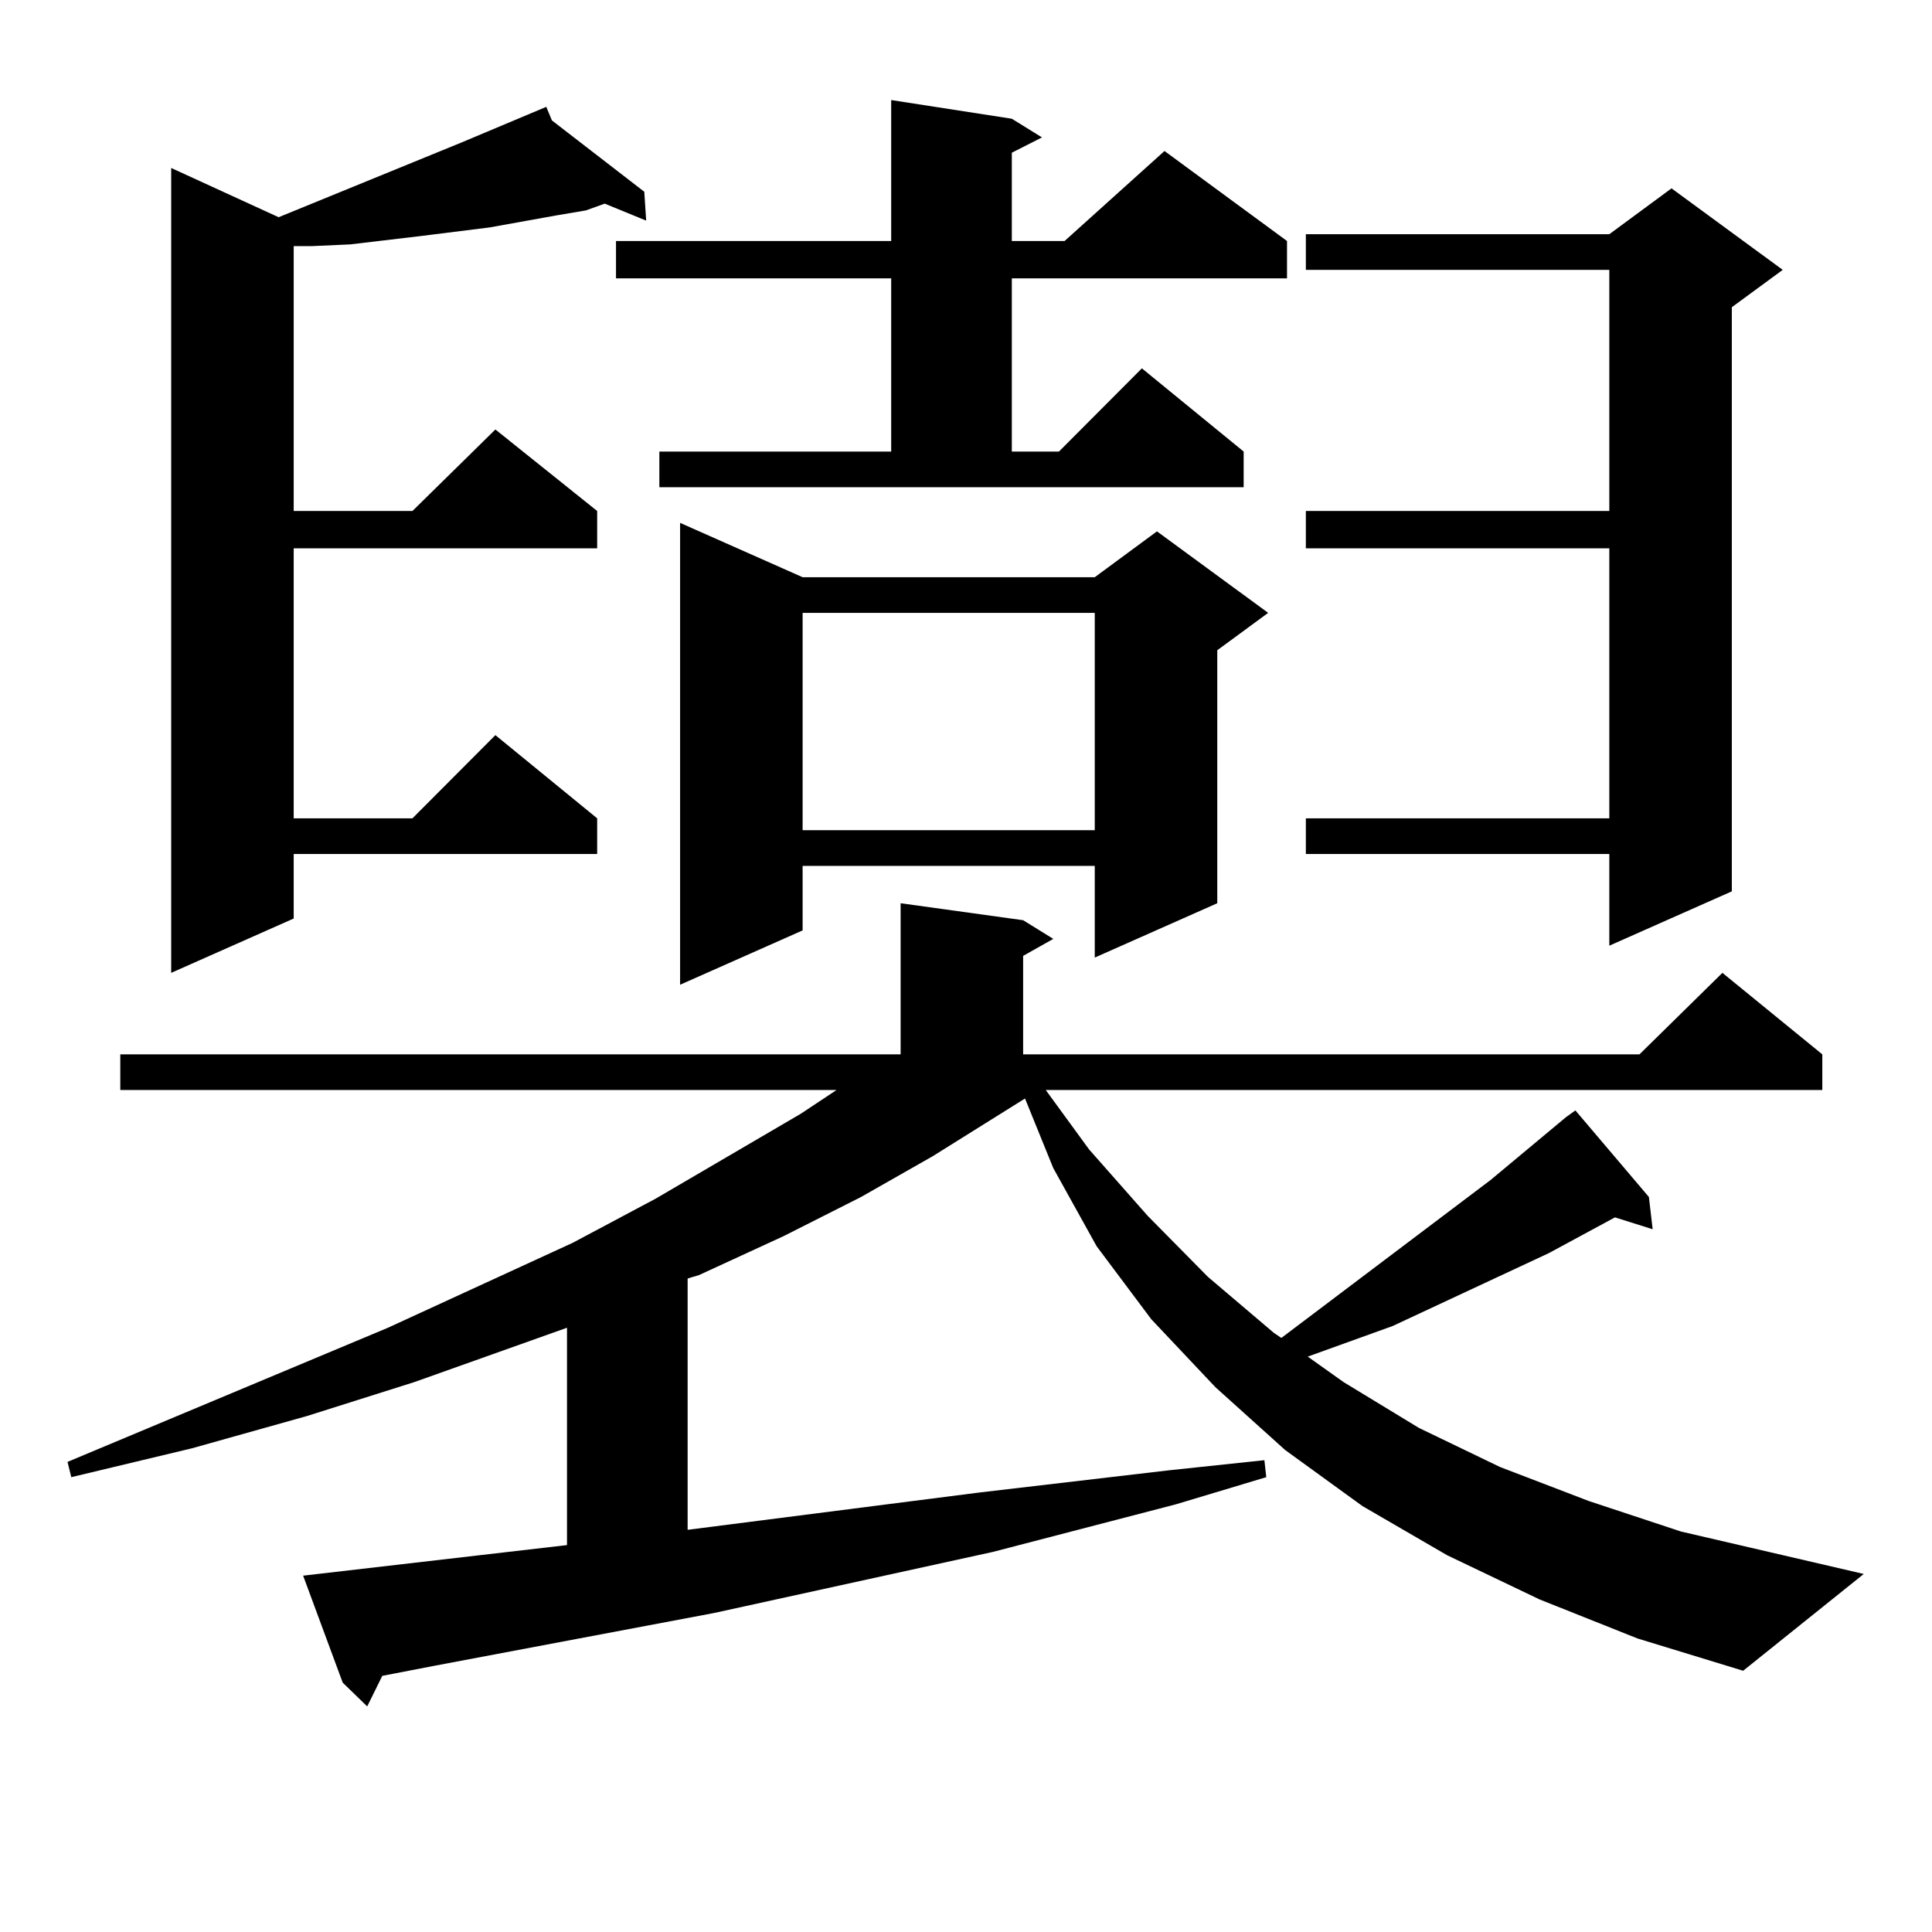
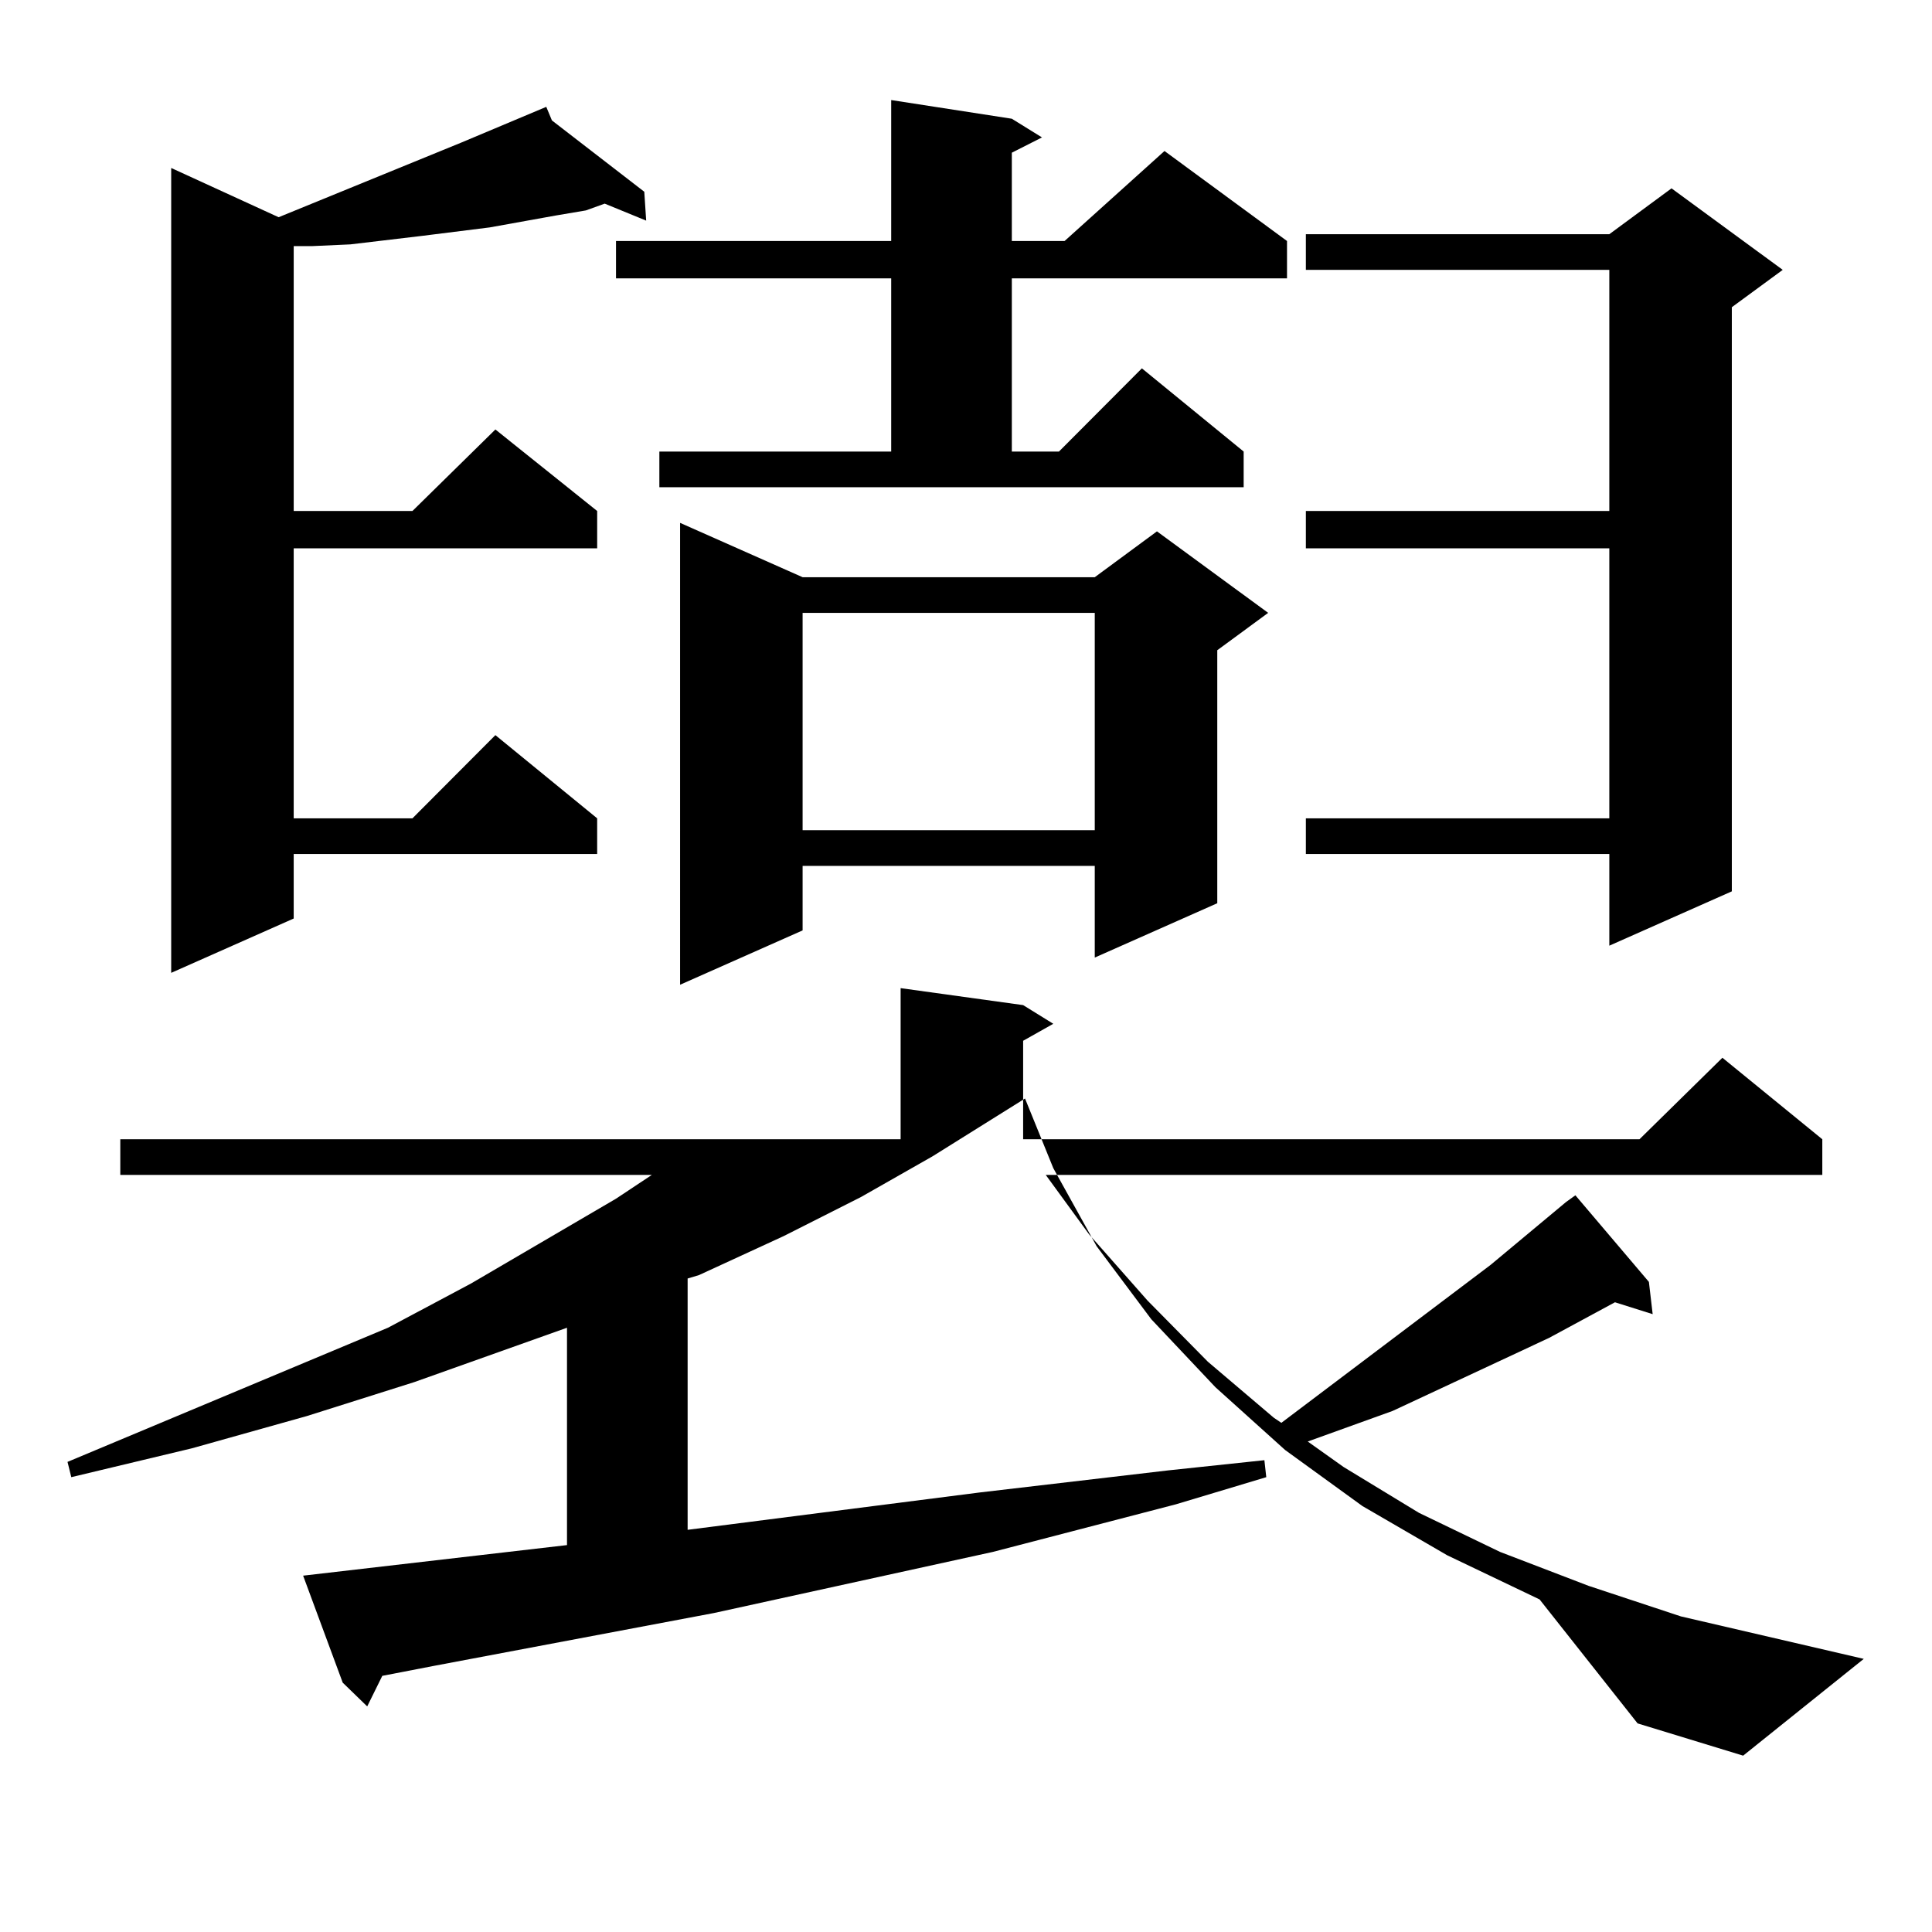
<svg xmlns="http://www.w3.org/2000/svg" version="1.1" id="图层_1" x="0px" y="0px" width="1000px" height="1000px" viewBox="0 0 1000 1000" enable-background="new 0 0 1000 1000" xml:space="preserve">
-   <path d="M796.883,827.863l-47.804-22.852l-43.901-25.488l-39.999-29.004L629.082,718l-33.17-35.156l-28.292-37.793l-22.438-40.43  l-14.634-36.035l-47.804,29.883l-37.072,21.094l-39.999,20.215l-43.901,20.215l-5.854,1.758v130.078l151.216-19.336l97.559-11.426  l49.755-5.273l0.976,8.789l-46.828,14.063l-94.632,24.609l-144.387,31.641l-144.387,27.246l-27.316,5.273l-7.805,15.82  l-12.683-12.305l-20.487-55.371l136.582-15.82v-112.5l-79.022,28.125l-55.608,17.578l-59.511,16.699l-62.438,14.941l-1.951-7.91  l165.85-69.434l95.607-43.945l42.926-22.852l75.12-43.945l18.536-12.305H62.267v-18.457h403.893v-78.223l63.413,8.789l15.609,9.668  l-15.609,8.789v50.977h319.017l42.926-42.188l51.706,42.188v18.457H541.279l22.438,30.762l30.243,34.277l31.219,31.641  l34.146,29.004l3.902,2.637l108.29-81.738l39.023-32.52l4.878-3.516l38.048,44.824l1.951,16.699l-19.512-6.152l-34.146,18.457  l-80.974,37.793l-43.901,15.82l18.536,13.184l39.023,23.73l41.95,20.215l45.853,17.578l47.804,15.82l94.632,21.973l-62.438,50.098  l-54.633-16.699L796.883,827.863z M285.676,62.336l47.804,36.914l0.976,14.941l-21.463-8.789l-9.756,3.516l-15.609,2.637  l-34.146,6.152l-35.121,4.395l-37.072,4.395l-19.512,0.879h-9.756v137.109h61.462l42.926-42.188l52.682,42.188v19.336H152.021  v139.746h61.462l42.926-43.066l52.682,43.066v18.457H152.021v33.398l-63.413,28.125V86.945l55.608,25.488l94.632-38.672  l43.901-18.457L285.676,62.336z M341.284,233.723h119.997v-89.648H318.846v-19.336h142.436V51.789l62.438,9.668l15.609,9.668  l-15.609,7.91v45.703h27.316l51.706-46.582l63.413,46.582v19.336H523.719v89.648h24.39l42.926-43.066l52.682,43.066v18.457H341.284  V233.723z M415.429,298.762h151.216l32.194-23.73l57.56,42.188l-26.341,19.336v130.957l-63.413,28.125v-47.461H415.429v33.398  l-63.413,28.125V270.637L415.429,298.762z M415.429,317.219v112.5h151.216v-112.5H415.429z M922.733,139.68l-26.341,19.336v302.344  l-63.413,28.125v-47.461H675.91v-18.457h157.069V283.82H675.91v-19.336h157.069V139.68H675.91v-18.457h157.069l32.194-23.73  L922.733,139.68z" />
+   <path d="M796.883,827.863l-47.804-22.852l-43.901-25.488l-39.999-29.004L629.082,718l-33.17-35.156l-28.292-37.793l-22.438-40.43  l-14.634-36.035l-47.804,29.883l-37.072,21.094l-39.999,20.215l-43.901,20.215l-5.854,1.758v130.078l151.216-19.336l97.559-11.426  l49.755-5.273l0.976,8.789l-46.828,14.063l-94.632,24.609l-144.387,31.641l-144.387,27.246l-27.316,5.273l-7.805,15.82  l-12.683-12.305l-20.487-55.371l136.582-15.82v-112.5l-79.022,28.125l-55.608,17.578l-59.511,16.699l-62.438,14.941l-1.951-7.91  l165.85-69.434l42.926-22.852l75.12-43.945l18.536-12.305H62.267v-18.457h403.893v-78.223l63.413,8.789l15.609,9.668  l-15.609,8.789v50.977h319.017l42.926-42.188l51.706,42.188v18.457H541.279l22.438,30.762l30.243,34.277l31.219,31.641  l34.146,29.004l3.902,2.637l108.29-81.738l39.023-32.52l4.878-3.516l38.048,44.824l1.951,16.699l-19.512-6.152l-34.146,18.457  l-80.974,37.793l-43.901,15.82l18.536,13.184l39.023,23.73l41.95,20.215l45.853,17.578l47.804,15.82l94.632,21.973l-62.438,50.098  l-54.633-16.699L796.883,827.863z M285.676,62.336l47.804,36.914l0.976,14.941l-21.463-8.789l-9.756,3.516l-15.609,2.637  l-34.146,6.152l-35.121,4.395l-37.072,4.395l-19.512,0.879h-9.756v137.109h61.462l42.926-42.188l52.682,42.188v19.336H152.021  v139.746h61.462l42.926-43.066l52.682,43.066v18.457H152.021v33.398l-63.413,28.125V86.945l55.608,25.488l94.632-38.672  l43.901-18.457L285.676,62.336z M341.284,233.723h119.997v-89.648H318.846v-19.336h142.436V51.789l62.438,9.668l15.609,9.668  l-15.609,7.91v45.703h27.316l51.706-46.582l63.413,46.582v19.336H523.719v89.648h24.39l42.926-43.066l52.682,43.066v18.457H341.284  V233.723z M415.429,298.762h151.216l32.194-23.73l57.56,42.188l-26.341,19.336v130.957l-63.413,28.125v-47.461H415.429v33.398  l-63.413,28.125V270.637L415.429,298.762z M415.429,317.219v112.5h151.216v-112.5H415.429z M922.733,139.68l-26.341,19.336v302.344  l-63.413,28.125v-47.461H675.91v-18.457h157.069V283.82H675.91v-19.336h157.069V139.68H675.91v-18.457h157.069l32.194-23.73  L922.733,139.68z" />
</svg>